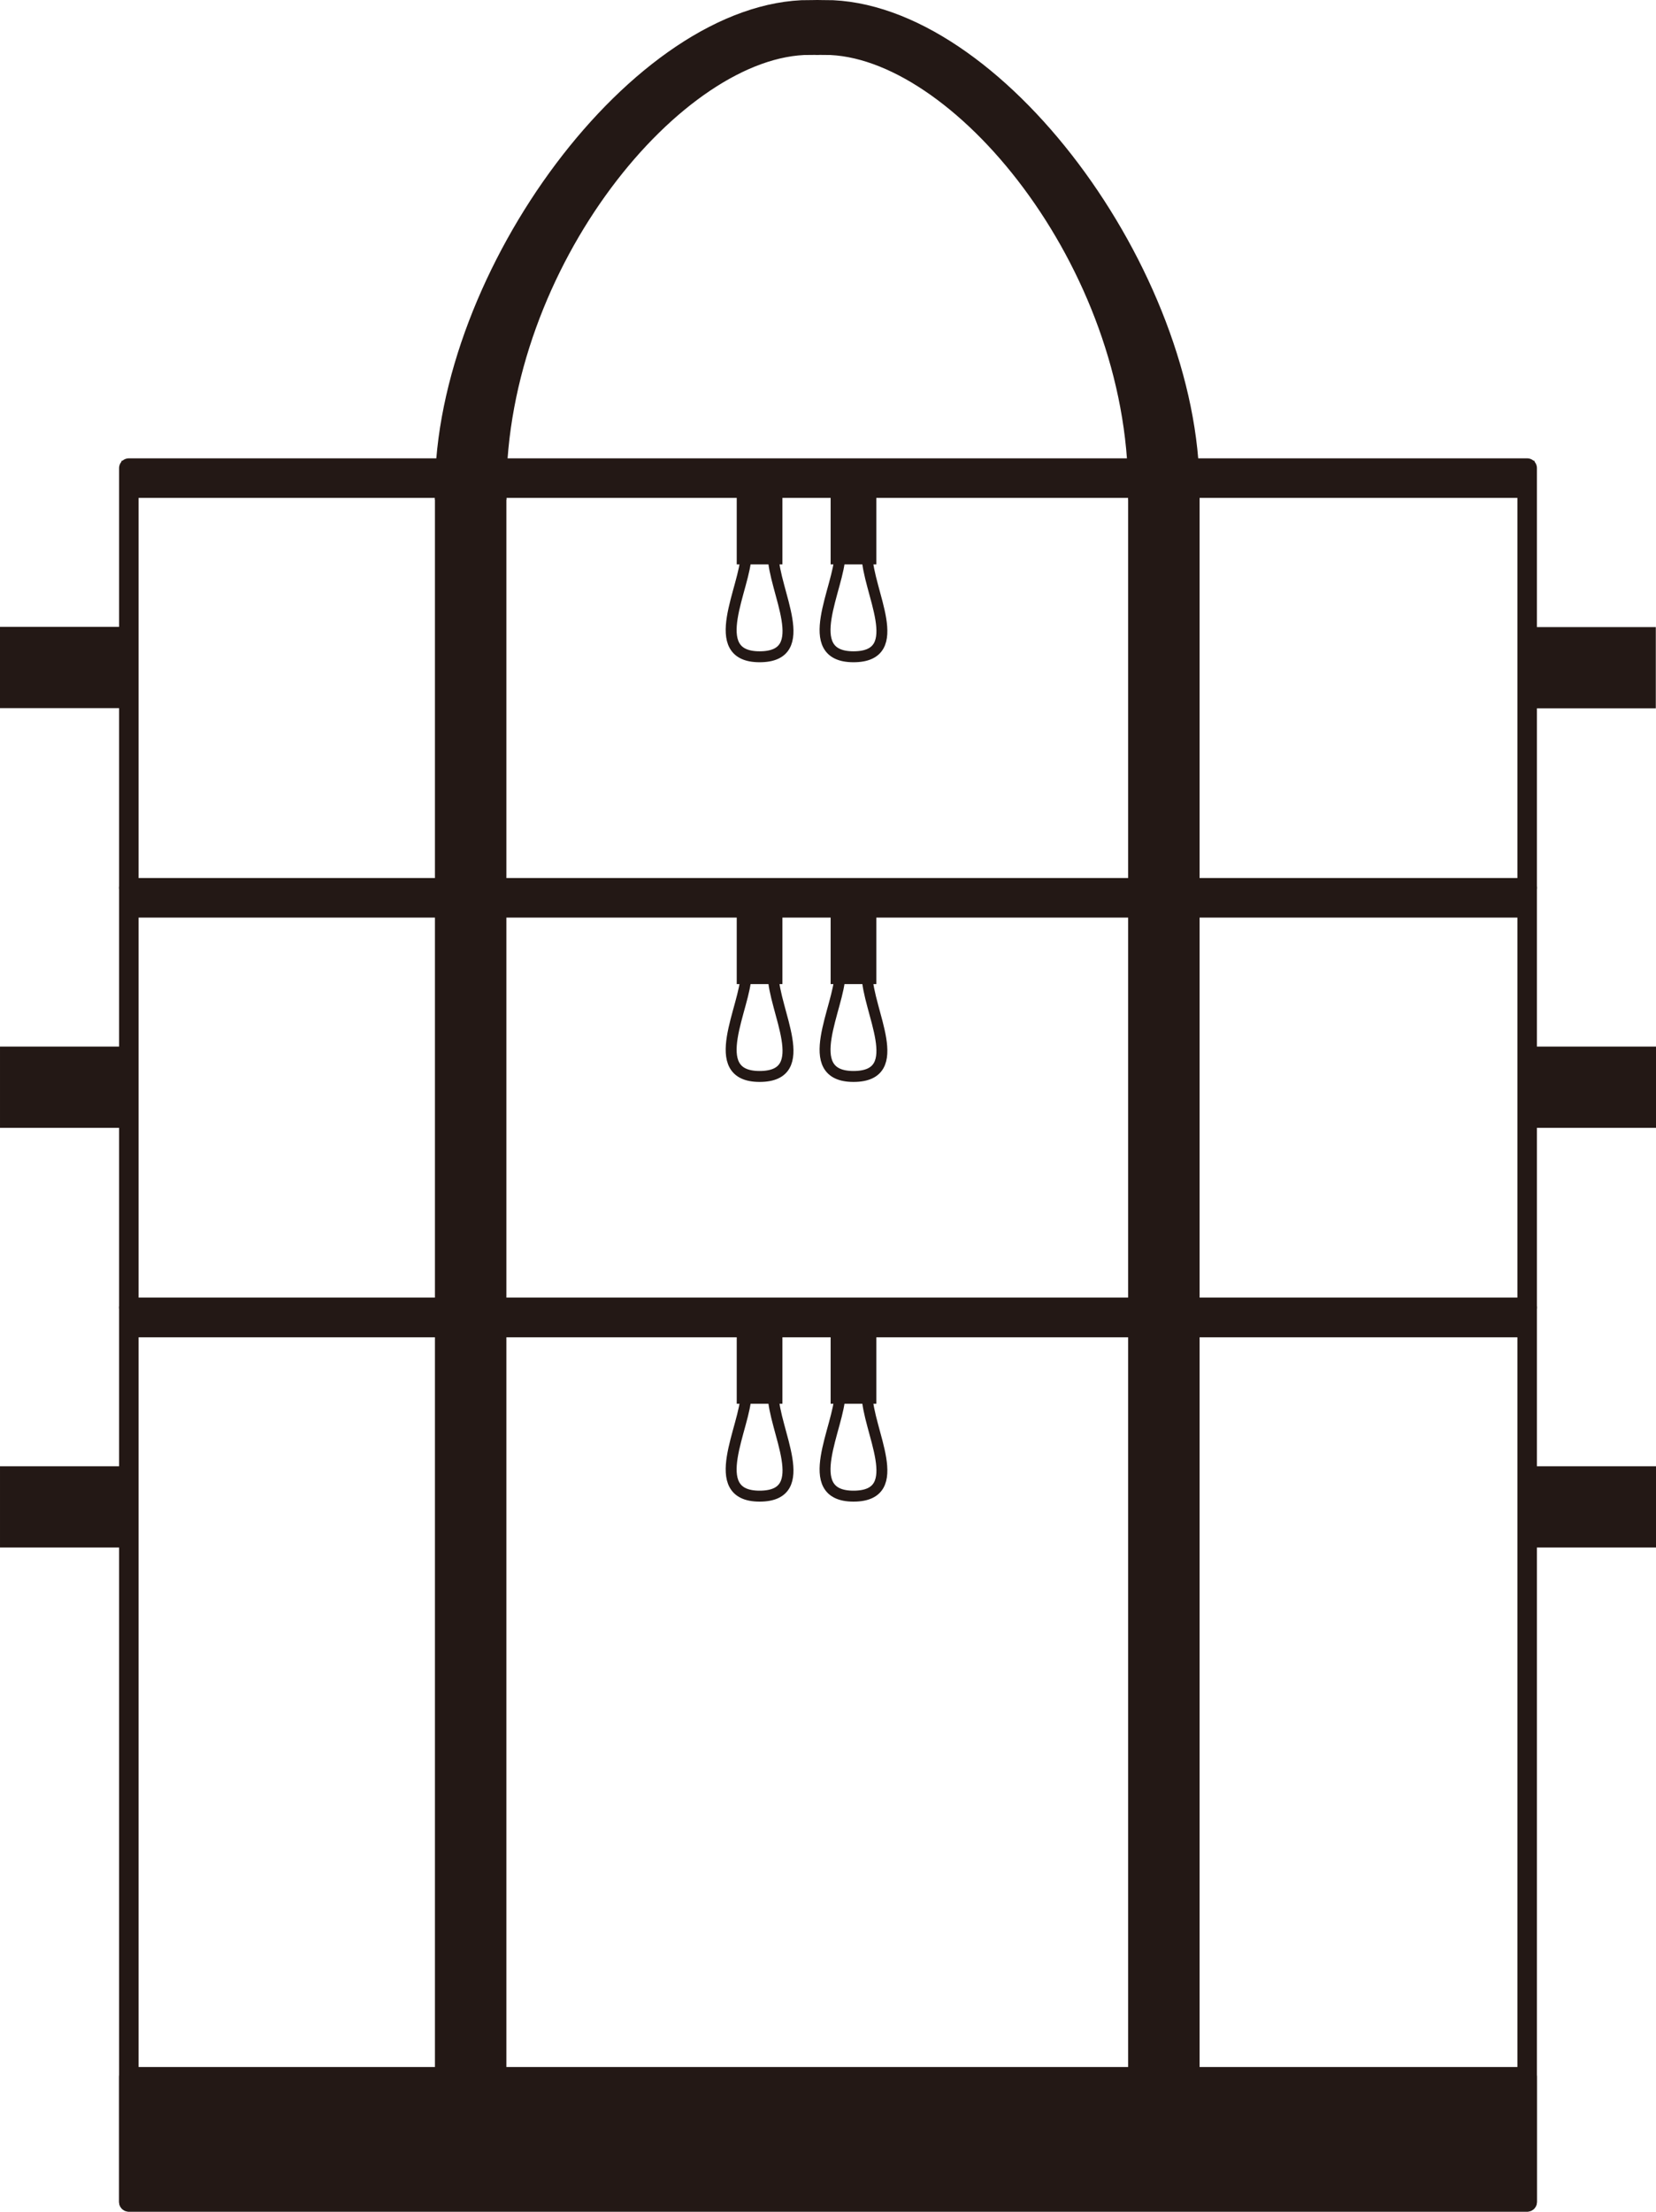
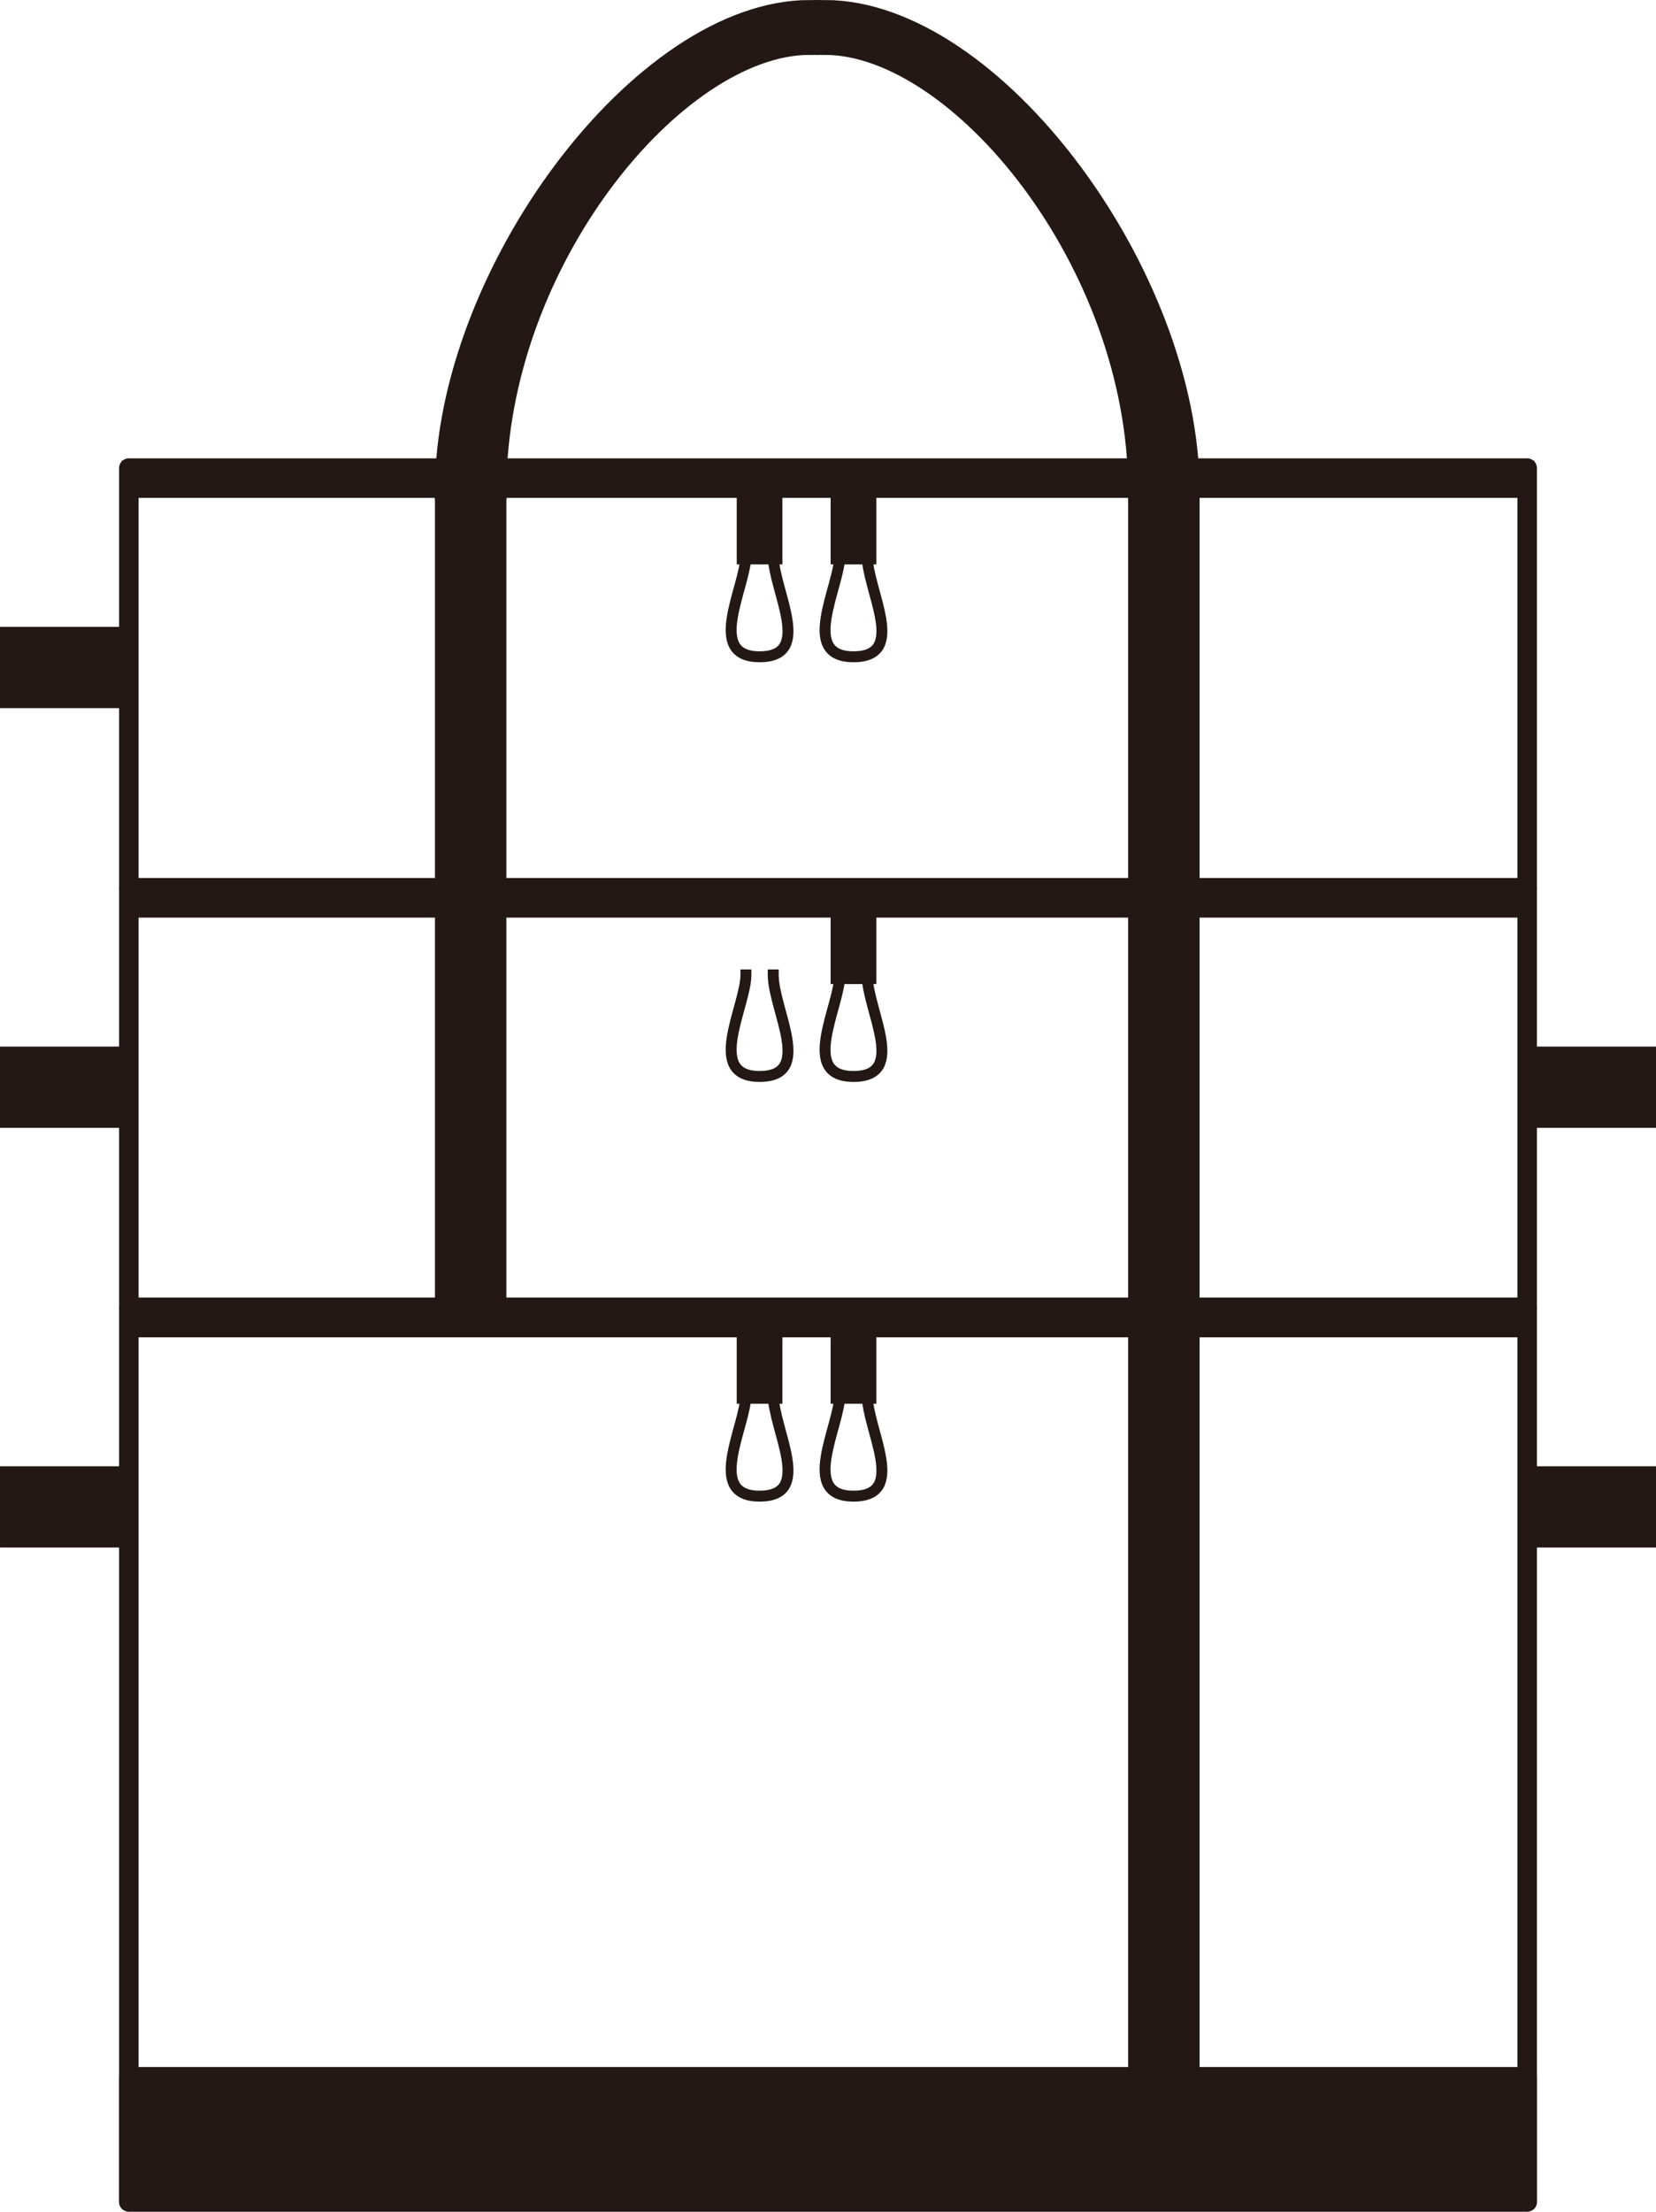
<svg xmlns="http://www.w3.org/2000/svg" viewBox="0 0 84.83 113.25">
  <defs>
    <style>
      .cls-1 {
        mix-blend-mode: multiply;
      }

      .cls-2, .cls-3, .cls-4, .cls-5, .cls-6, .cls-7 {
        stroke: #231815;
      }

      .cls-2, .cls-3, .cls-5, .cls-6 {
        fill: #231815;
      }

      .cls-2, .cls-7 {
        stroke-linejoin: round;
      }

      .cls-3, .cls-4 {
        stroke-width: .56px;
      }

      .cls-3, .cls-4, .cls-5, .cls-6 {
        stroke-miterlimit: 10;
      }

      .cls-3, .cls-4, .cls-6 {
        stroke-linecap: square;
      }

      .cls-4, .cls-7 {
        fill: none;
      }

      .cls-5 {
        stroke-width: .75px;
      }

      .cls-6 {
        stroke-width: .94px;
      }

      .cls-8 {
        isolation: isolate;
      }
    </style>
  </defs>
  <g class="cls-8">
    <g id="_レイヤー_2" data-name="レイヤー 2">
      <g id="_レイヤー_2-2" data-name="レイヤー 2">
        <g class="cls-1">
          <g>
            <rect class="cls-7" x="6.6" y="66.95" width="71.63" height="45.8" />
            <rect class="cls-2" x="6.6" y="106.34" width="71.63" height="6.4" />
            <rect class="cls-5" x="6.6" y="66.95" width="71.63" height="1.15" />
-             <rect class="cls-6" x="5.07" y="85.78" width="38.08" height="2.72" transform="translate(111.25 63.02) rotate(90)" />
            <rect class="cls-6" x="40.58" y="85.78" width="38.08" height="2.72" transform="translate(146.76 27.51) rotate(90)" />
            <rect class="cls-3" x="79.59" y="74" width="3.6" height="6.32" transform="translate(158.55 -4.23) rotate(90)" />
            <rect class="cls-3" x="1.64" y="74" width="3.6" height="6.32" transform="translate(80.6 73.72) rotate(90)" />
            <path class="cls-4" d="M38.21,71.41c0,1.6-2.1,5.2.7,5.2s.7-3.4.7-5.2" />
            <rect class="cls-6" x="38.21" y="67.27" width="1.4" height="4.14" />
            <path class="cls-4" d="M43.02,71.41c0,1.6-2.1,5.2.7,5.2s.7-3.4.7-5.2" />
            <rect class="cls-6" x="43.02" y="67.27" width="1.4" height="4.14" />
          </g>
          <g>
            <rect class="cls-7" x="6.6" y="45.46" width="71.63" height="21.49" />
            <rect class="cls-5" x="6.6" y="45.46" width="71.63" height="1.15" />
            <rect class="cls-6" x="13.94" y="55.42" width="20.34" height="2.72" transform="translate(80.89 32.66) rotate(90)" />
            <rect class="cls-6" x="49.45" y="55.42" width="20.34" height="2.72" transform="translate(116.4 -2.84) rotate(90)" />
            <rect class="cls-3" x="79.59" y="52.51" width="3.6" height="6.32" transform="translate(137.06 -25.72) rotate(90)" />
            <rect class="cls-3" x="1.64" y="52.51" width="3.6" height="6.32" transform="translate(59.11 52.23) rotate(90)" />
            <path class="cls-4" d="M38.21,49.92c0,1.6-2.1,5.2.7,5.2s.7-3.4.7-5.2" />
-             <rect class="cls-6" x="38.21" y="45.78" width="1.4" height="4.14" />
            <path class="cls-4" d="M43.02,49.92c0,1.6-2.1,5.2.7,5.2s.7-3.4.7-5.2" />
            <rect class="cls-6" x="43.02" y="45.78" width="1.4" height="4.14" />
          </g>
          <g>
            <rect class="cls-7" x="6.6" y="23.97" width="71.63" height="21.49" />
            <rect class="cls-5" x="6.6" y="23.97" width="71.63" height="1.15" />
            <rect class="cls-6" x="13.94" y="33.93" width="20.34" height="2.72" transform="translate(59.4 11.18) rotate(90)" />
            <path class="cls-6" d="M22.75,25.12C22.75,14.1,32.8.47,41.48.47v1.87c-6.8,0-16.01,11.09-16.01,22.78h-2.72Z" />
            <path class="cls-6" d="M60.98,25.12c0-11.02-10.05-24.65-18.73-24.65v1.87c6.8,0,16.01,11.09,16.01,22.78h2.72Z" />
            <rect class="cls-6" x="49.45" y="33.93" width="20.34" height="2.72" transform="translate(94.91 -24.33) rotate(90)" />
-             <rect class="cls-3" x="79.59" y="31.03" width="3.6" height="6.32" transform="translate(115.57 -47.2) rotate(90)" />
            <rect class="cls-3" x="1.64" y="31.03" width="3.6" height="6.32" transform="translate(37.62 30.74) rotate(90)" />
            <path class="cls-4" d="M38.21,28.43c0,1.6-2.1,5.2.7,5.2s.7-3.4.7-5.2" />
            <rect class="cls-6" x="38.21" y="24.29" width="1.4" height="4.14" />
            <path class="cls-4" d="M43.02,28.43c0,1.6-2.1,5.2.7,5.2s.7-3.4.7-5.2" />
            <rect class="cls-6" x="43.02" y="24.29" width="1.4" height="4.14" />
          </g>
        </g>
      </g>
    </g>
  </g>
</svg>